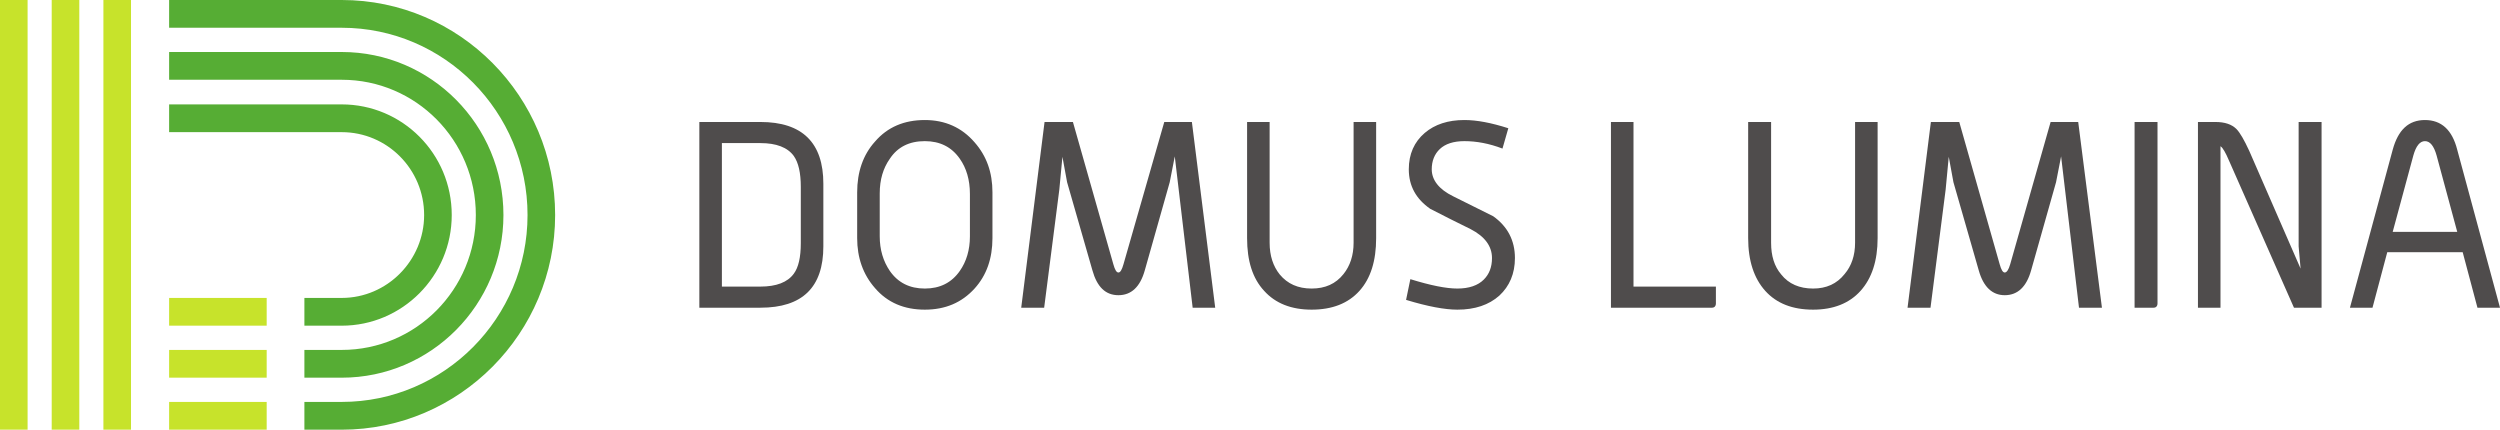
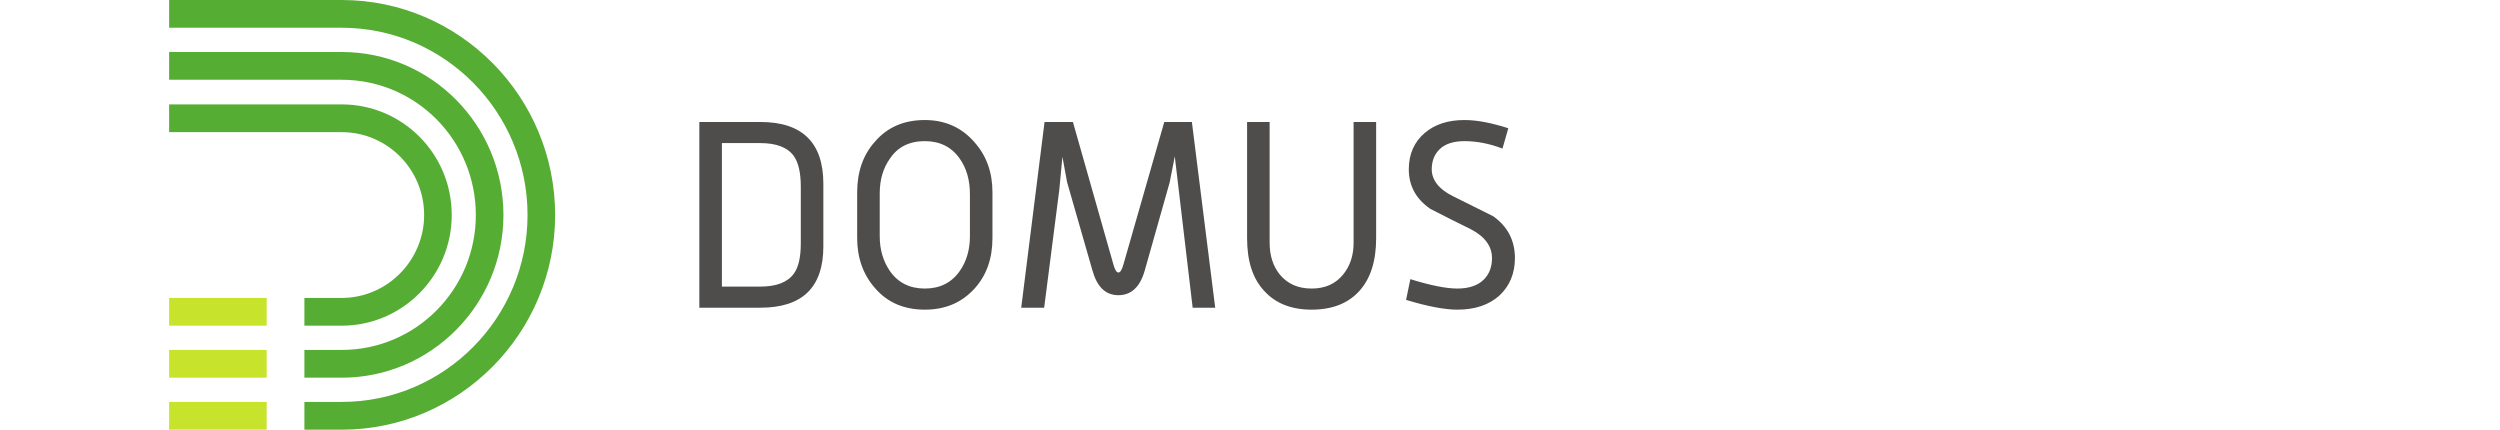
<svg xmlns="http://www.w3.org/2000/svg" width="256" height="44" viewBox="0 0 256 44" fill="none">
  <path d="M155.129 26.424C155.129 28.026 154.571 29.307 153.536 30.268C152.462 31.228 151.029 31.709 149.237 31.709C147.963 31.709 146.212 31.388 143.982 30.708L144.42 28.586C146.49 29.227 148.082 29.547 149.237 29.547C150.431 29.547 151.347 29.227 151.944 28.626C152.501 28.066 152.78 27.346 152.78 26.424C152.78 25.223 152.063 24.222 150.59 23.462C149.197 22.78 147.844 22.1 146.45 21.38C145.017 20.379 144.261 19.057 144.261 17.336C144.261 15.774 144.818 14.533 145.893 13.613C146.928 12.732 148.281 12.291 149.953 12.291C151.228 12.291 152.7 12.572 154.451 13.132L153.854 15.214C152.501 14.694 151.187 14.453 149.953 14.453C148.839 14.453 148.003 14.733 147.446 15.254C146.888 15.774 146.61 16.495 146.61 17.336C146.61 18.417 147.327 19.378 148.799 20.098C150.152 20.779 151.546 21.46 152.899 22.14C154.372 23.181 155.129 24.622 155.129 26.424ZM140.917 24.382C140.917 26.704 140.36 28.506 139.206 29.787C138.051 31.068 136.419 31.709 134.309 31.709C132.239 31.709 130.607 31.068 129.453 29.787C128.258 28.506 127.702 26.704 127.702 24.382V12.491H130.01V24.863C130.01 26.184 130.369 27.265 131.045 28.105C131.841 29.067 132.916 29.547 134.309 29.547C135.703 29.547 136.777 29.067 137.574 28.066C138.25 27.225 138.608 26.144 138.608 24.863V12.491H140.917V24.382ZM124.437 31.509H122.128L120.297 16.014L119.78 18.657L117.232 27.665C116.754 29.387 115.839 30.228 114.525 30.228C113.212 30.228 112.335 29.387 111.858 27.665L109.27 18.657L108.793 16.055L108.474 19.418L106.922 31.509H104.573L106.962 12.491H109.867L114.008 27.064C114.166 27.625 114.326 27.905 114.525 27.905C114.724 27.905 114.883 27.625 115.043 27.064L119.222 12.491H122.049L124.437 31.509ZM101.627 24.382C101.627 26.464 101.03 28.186 99.796 29.547C98.483 30.988 96.81 31.709 94.701 31.709C92.591 31.709 90.879 30.988 89.606 29.507C88.371 28.105 87.774 26.384 87.774 24.382V19.698C87.774 17.616 88.371 15.855 89.606 14.493C90.879 13.012 92.591 12.291 94.701 12.291C96.771 12.291 98.483 13.052 99.796 14.573C101.03 15.974 101.627 17.656 101.627 19.698V24.382ZM99.319 24.222V19.858C99.319 18.417 98.96 17.215 98.284 16.255C97.448 15.054 96.254 14.453 94.701 14.453C93.109 14.453 91.915 15.054 91.119 16.255C90.441 17.215 90.084 18.377 90.084 19.818V24.182C90.084 25.583 90.441 26.745 91.119 27.745C91.955 28.946 93.149 29.547 94.701 29.547C96.254 29.547 97.448 28.946 98.284 27.745C98.96 26.785 99.319 25.583 99.319 24.222ZM82.002 24.903V19.138C82.002 17.696 81.764 16.655 81.286 15.974C80.649 15.094 79.495 14.653 77.863 14.653H73.922V29.347H77.863C79.495 29.347 80.649 28.906 81.286 28.026C81.764 27.385 82.002 26.344 82.002 24.903ZM84.311 25.223C84.311 29.427 82.162 31.509 77.863 31.509H71.613V12.491H77.863C82.162 12.491 84.311 14.614 84.311 18.817V25.223Z" fill="#4F4C4C" />
-   <path d="M251.621 23.741L249.511 15.934C249.233 14.934 248.835 14.453 248.317 14.453C247.8 14.453 247.402 14.934 247.123 15.934L245.013 23.741H251.621ZM256 31.509H253.691L252.178 25.823H244.456L242.943 31.509H240.634L245.013 15.334C245.57 13.292 246.645 12.291 248.317 12.291C249.989 12.291 251.104 13.292 251.621 15.334L256 31.509ZM237.729 31.509H234.902L228.254 16.456C227.896 15.615 227.617 15.134 227.378 14.973V31.509H225.07V12.491H226.861C227.816 12.491 228.533 12.732 229.011 13.212C229.369 13.573 229.807 14.333 230.324 15.454L235.579 27.505L235.38 25.223V12.491H237.729V31.509ZM220.929 31.068C220.929 31.349 220.771 31.509 220.532 31.509H218.581V12.491H220.929V31.068ZM215.238 31.509H212.889L211.057 16.014L210.54 18.657L207.992 27.665C207.515 29.387 206.599 30.228 205.286 30.228C204.012 30.228 203.096 29.387 202.618 27.665L200.031 18.657L199.553 16.055L199.234 19.418L197.683 31.509H195.333L197.722 12.491H200.628L204.768 27.064C204.927 27.625 205.086 27.905 205.286 27.905C205.485 27.905 205.684 27.625 205.843 27.064L209.983 12.491H212.809L215.238 31.509ZM192.268 24.382C192.268 26.704 191.671 28.506 190.517 29.787C189.363 31.068 187.73 31.709 185.661 31.709C183.551 31.709 181.919 31.068 180.764 29.787C179.61 28.506 179.012 26.704 179.012 24.382V12.491H181.361V24.863C181.361 26.184 181.68 27.265 182.396 28.105C183.153 29.067 184.267 29.547 185.661 29.547C187.014 29.547 188.089 29.067 188.885 28.066C189.601 27.225 189.96 26.144 189.96 24.863V12.491H192.268V24.382ZM175.708 31.068C175.708 31.349 175.55 31.509 175.31 31.509H164.961V12.491H167.27V29.347H175.708V31.068Z" fill="#4F4C4C" />
  <path d="M34.992 0H17.318V2.842H34.992C45.501 2.842 54.02 11.45 54.02 22.02C54.02 32.549 45.501 41.157 34.992 41.157H31.17V44H34.992C47.053 44 56.846 34.11 56.846 22.02C56.846 9.889 47.053 0 34.992 0ZM51.552 22.02C51.552 12.811 44.148 5.325 34.992 5.325H17.318V8.167H34.992C42.595 8.167 48.725 14.373 48.725 22.02C48.725 29.627 42.595 35.832 34.992 35.832H31.17V38.675H34.992C44.148 38.675 51.552 31.188 51.552 22.02ZM46.258 22.02C46.258 15.734 41.202 10.69 34.992 10.69H17.318V13.532H34.992C39.65 13.532 43.431 17.335 43.431 22.02C43.431 26.664 39.65 30.508 34.992 30.508H31.17V33.35H34.992C41.202 33.35 46.258 28.265 46.258 22.02Z" fill="#56AD34" />
-   <path d="M10.589 0V44H13.415V0H10.589ZM5.294 44H8.121V0H5.294V44ZM0 44H2.826V0H0V44Z" fill="#C7E32B" />
  <path d="M27.309 41.157H17.318V44H27.309V41.157ZM27.309 35.832H17.318V38.675H27.309V35.832ZM27.309 30.508H17.318V33.35H27.309V30.508Z" fill="#C7E32B" />
</svg>